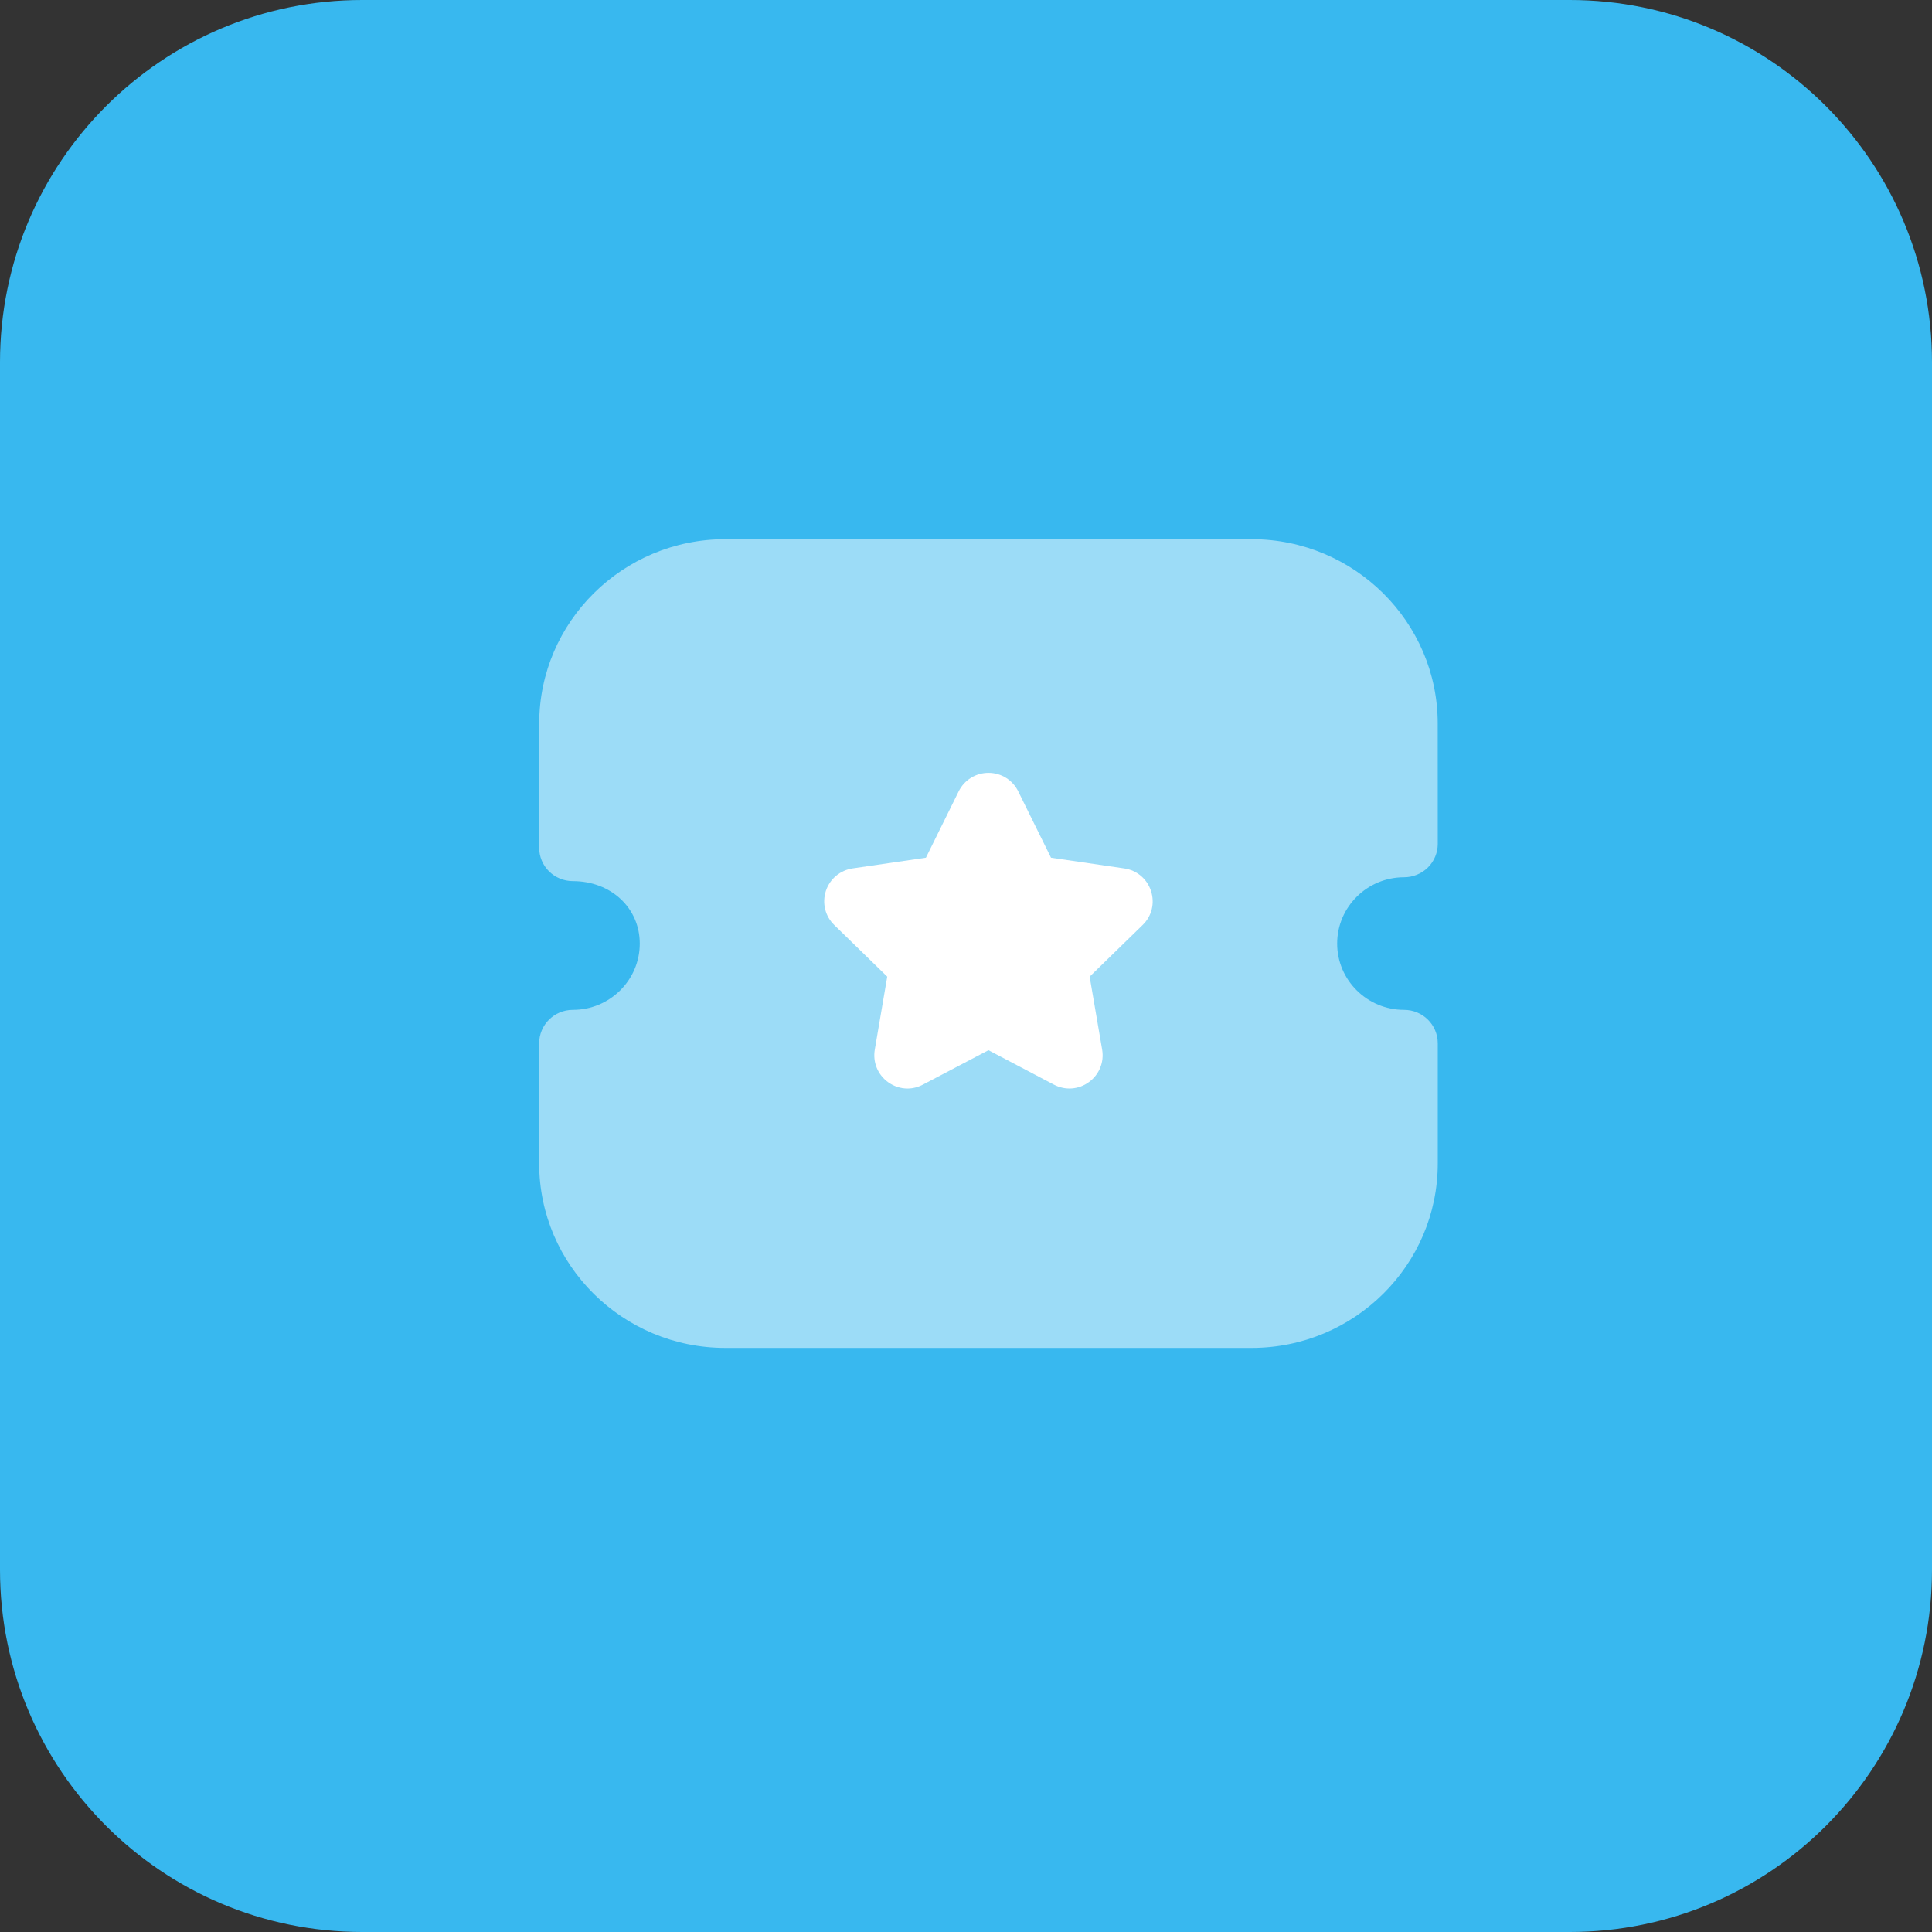
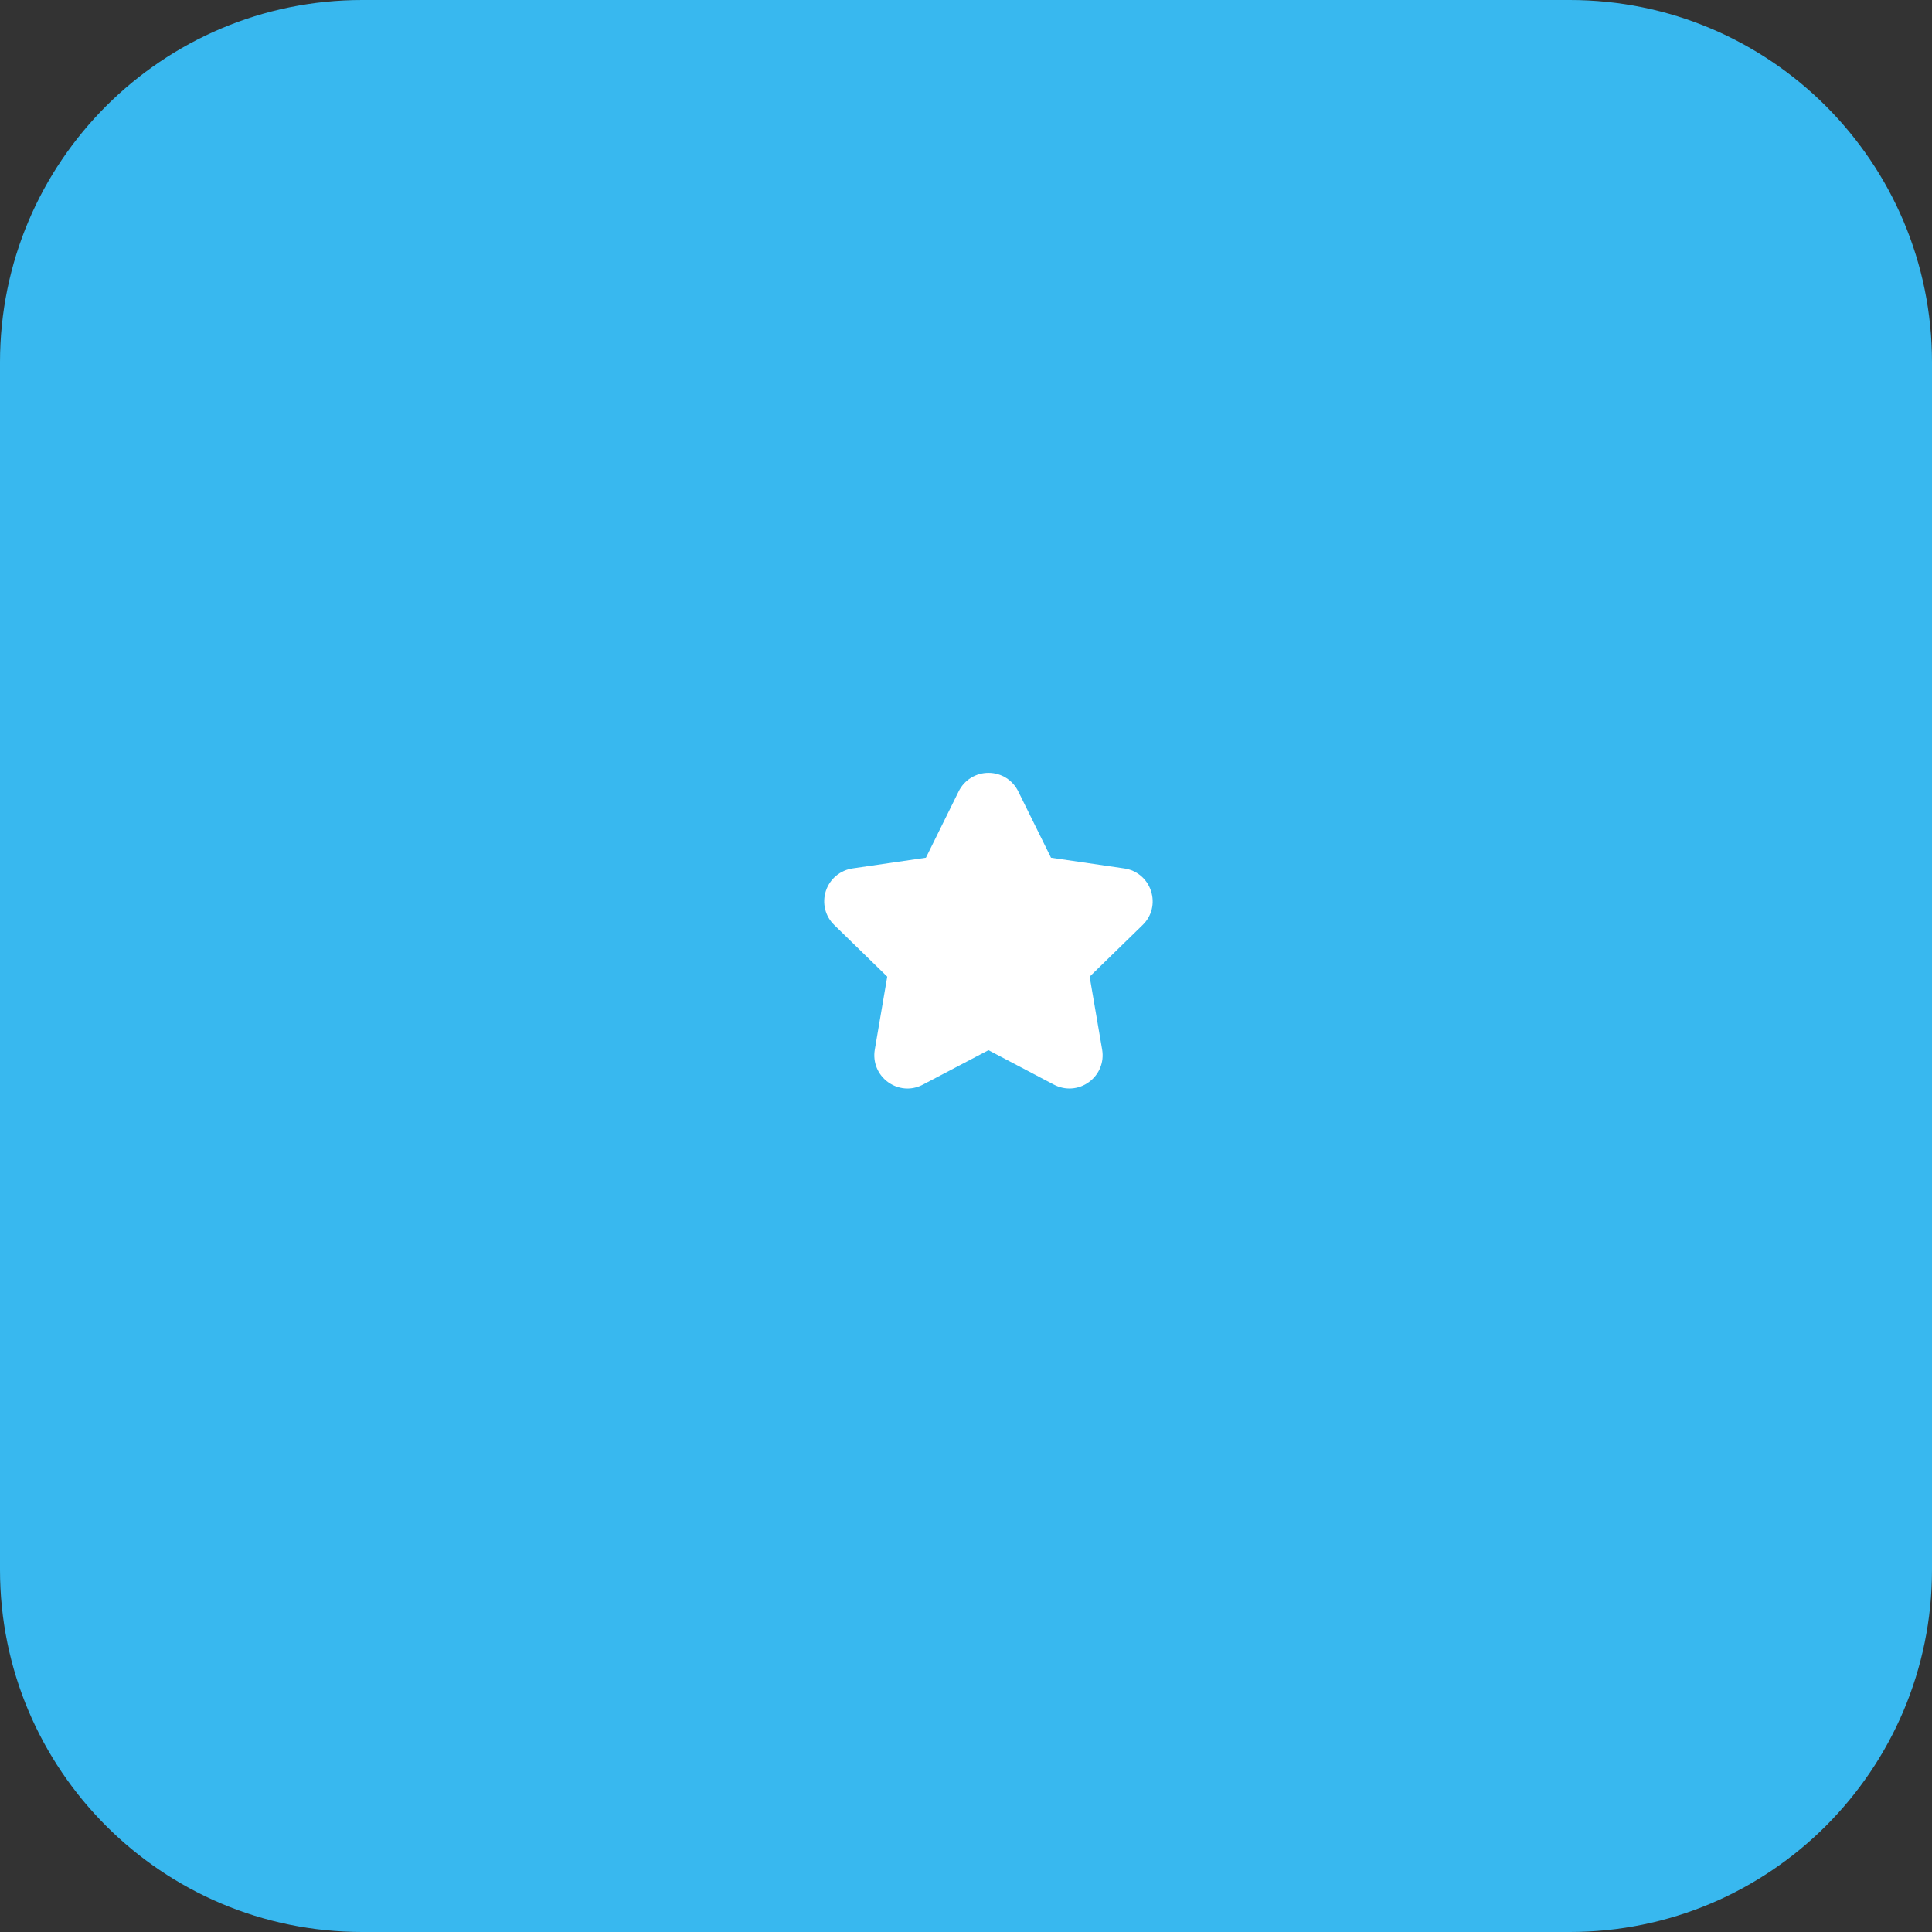
<svg xmlns="http://www.w3.org/2000/svg" width="43" height="43" viewBox="0 0 43 43" fill="none">
  <rect x="0" y="0" width="43" height="43" fill="#333333" stroke="none" />
  <path d="M34.938 43H8.062C3.609 43 0 39.391 0 34.938V8.062C0 3.609 3.609 0 8.062 0H34.938C39.391 0 43 3.609 43 8.062V34.938C43 39.391 39.391 43 34.938 43Z" fill="#38B8EF" />
-   <path opacity="0.5" d="M31.25 22.476C30.429 22.476 29.761 21.814 29.761 21.001C29.761 20.186 30.429 19.525 31.25 19.525C31.449 19.525 31.64 19.446 31.78 19.308C31.921 19.168 32 18.979 32 18.782L31.999 16.104C31.999 13.841 30.14 12 27.856 12H16.144C13.86 12 12.001 13.841 12.001 16.104L12 18.868C12 19.065 12.079 19.254 12.22 19.394C12.36 19.532 12.551 19.611 12.75 19.611C13.599 19.611 14.239 20.208 14.239 21.001C14.239 21.814 13.571 22.476 12.75 22.476C12.336 22.476 12 22.809 12 23.22V25.895C12 28.158 13.858 30 16.143 30H27.857C30.142 30 32 28.158 32 25.895V23.22C32 22.809 31.664 22.476 31.25 22.476Z" fill="white" />
  <path d="M25.43 20.589L24.252 21.737L24.53 23.36C24.578 23.641 24.465 23.918 24.235 24.084C24.006 24.252 23.706 24.273 23.454 24.139L22 23.374L20.541 24.14C20.433 24.197 20.316 24.227 20.198 24.227C20.046 24.227 19.895 24.179 19.765 24.085C19.535 23.918 19.422 23.641 19.47 23.36L19.747 21.737L18.569 20.589C18.364 20.391 18.294 20.1 18.381 19.829C18.471 19.559 18.701 19.367 18.982 19.327L20.608 19.09L21.337 17.613C21.463 17.359 21.718 17.201 22 17.201H22.002C22.285 17.202 22.538 17.36 22.663 17.614L23.392 19.09L25.021 19.328C25.299 19.367 25.529 19.559 25.617 19.829C25.706 20.1 25.636 20.391 25.43 20.589Z" fill="white" />
</svg>